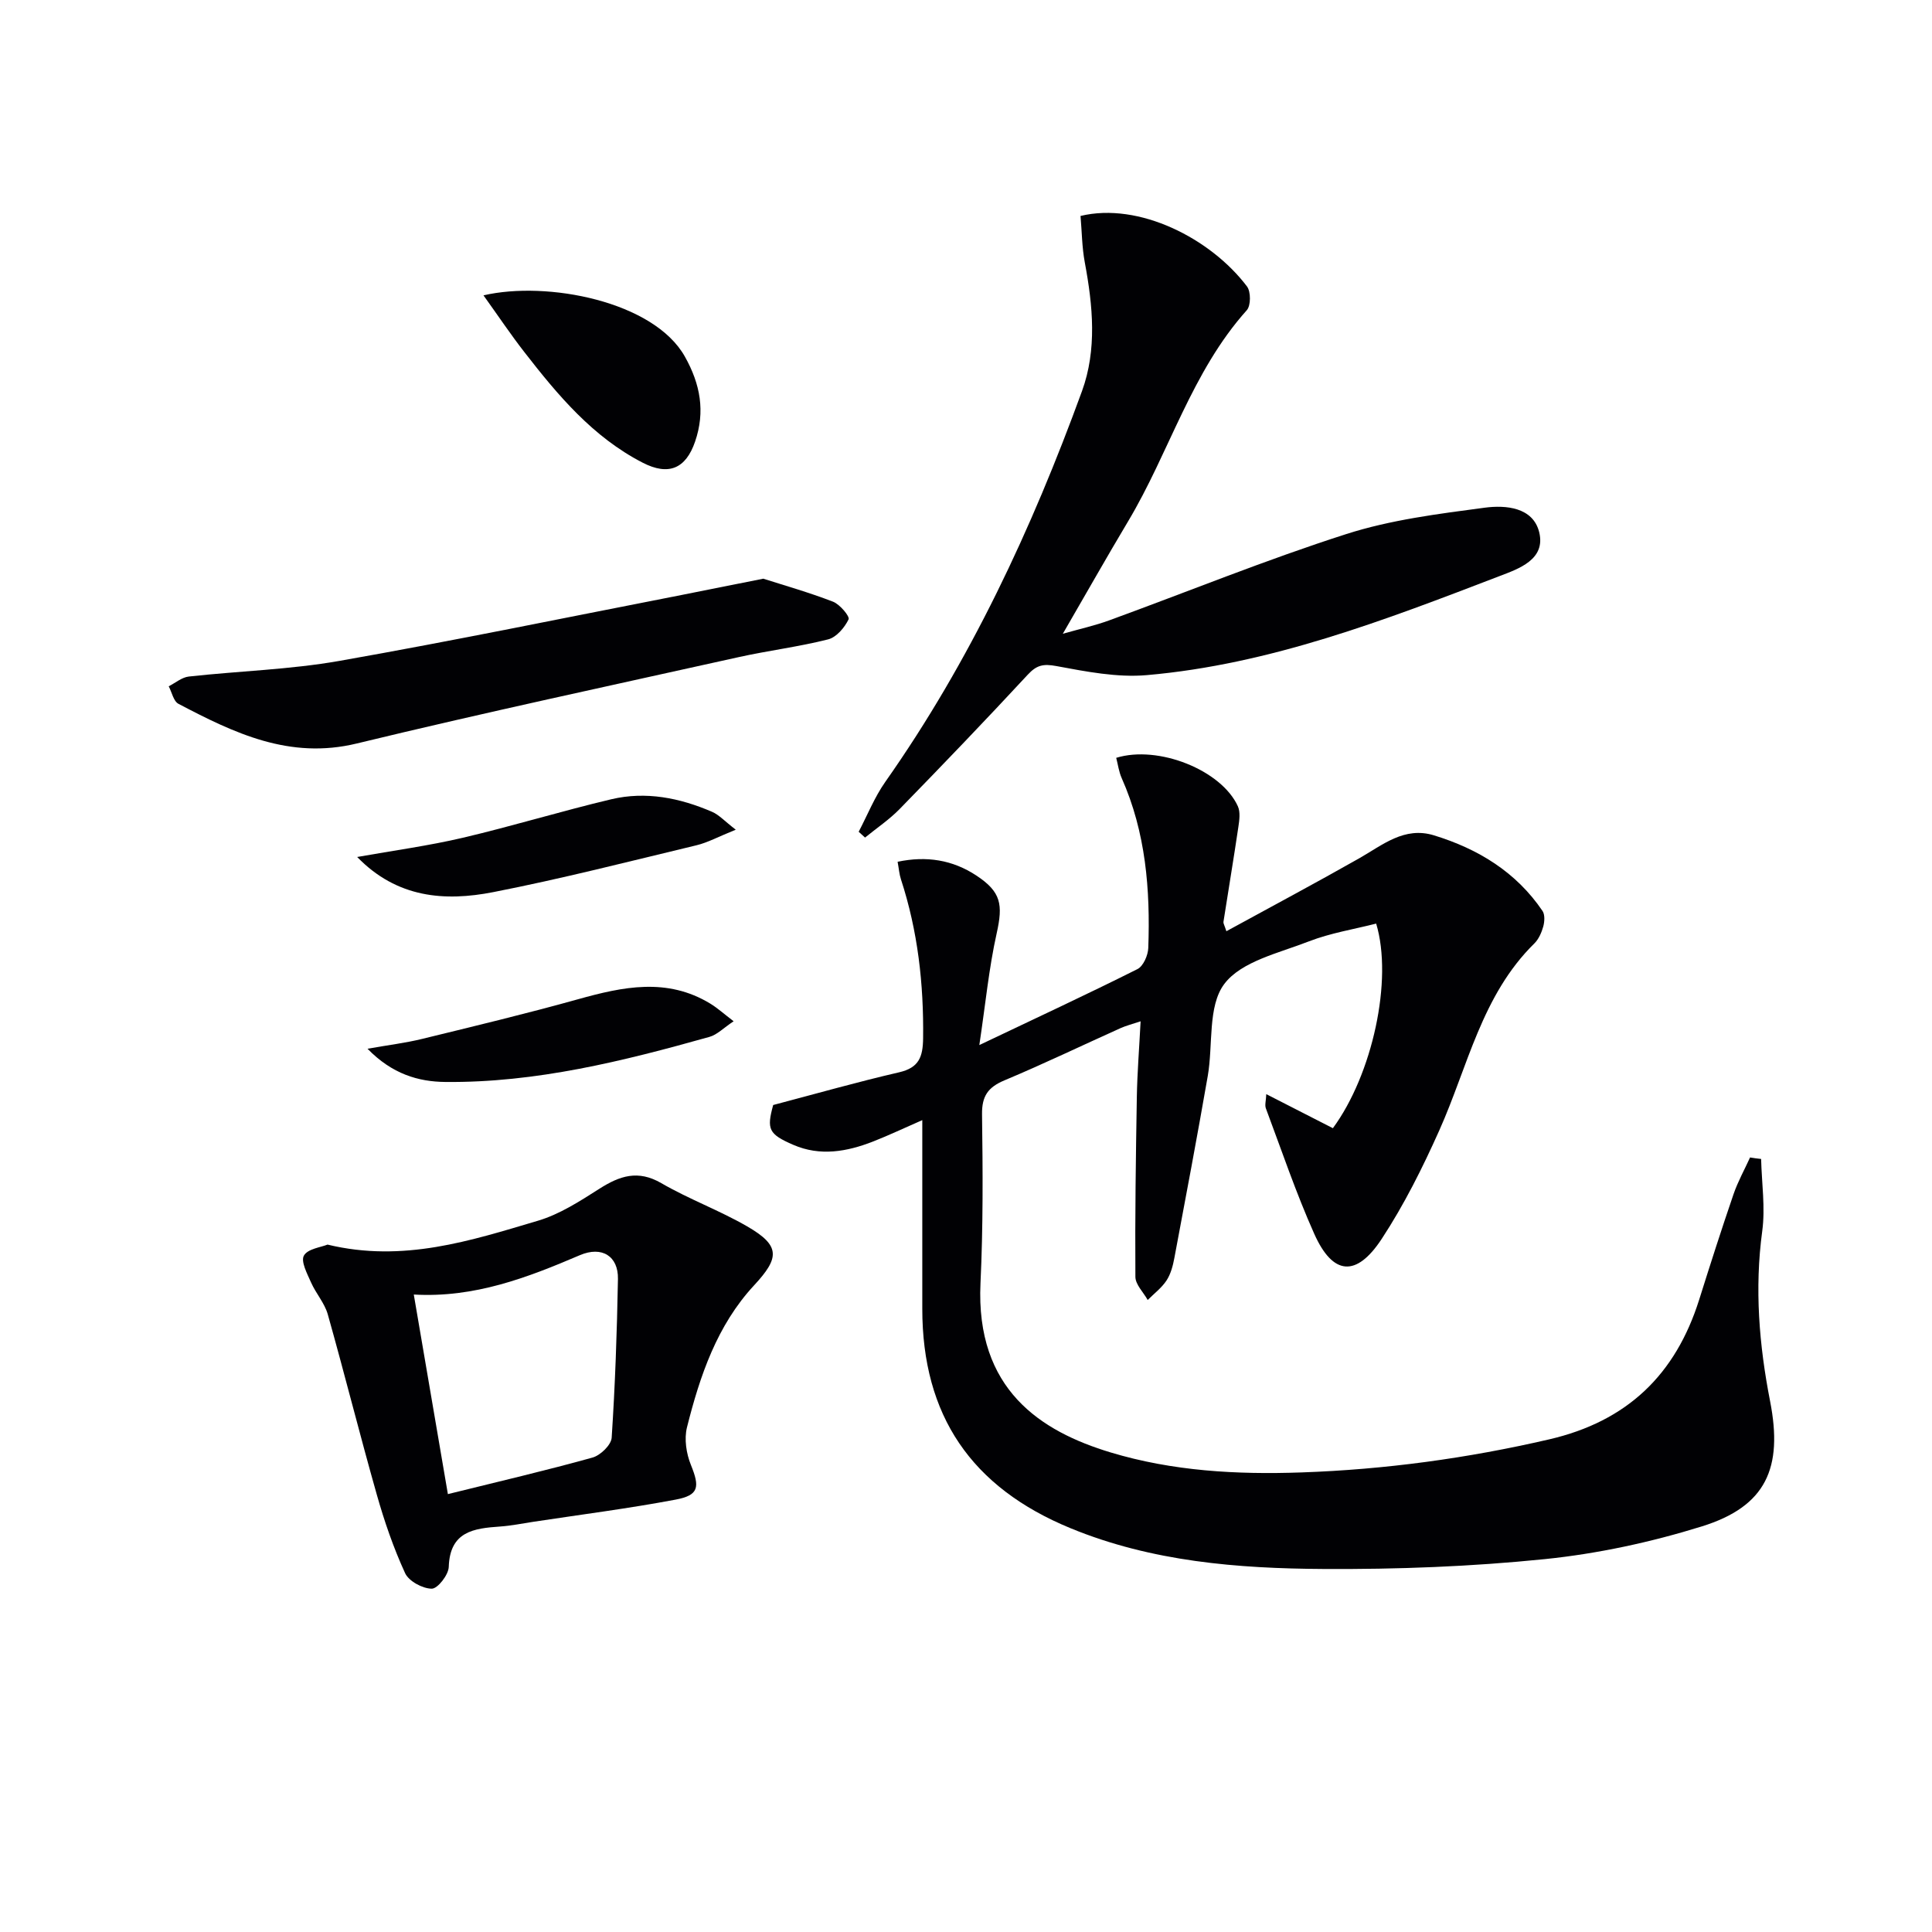
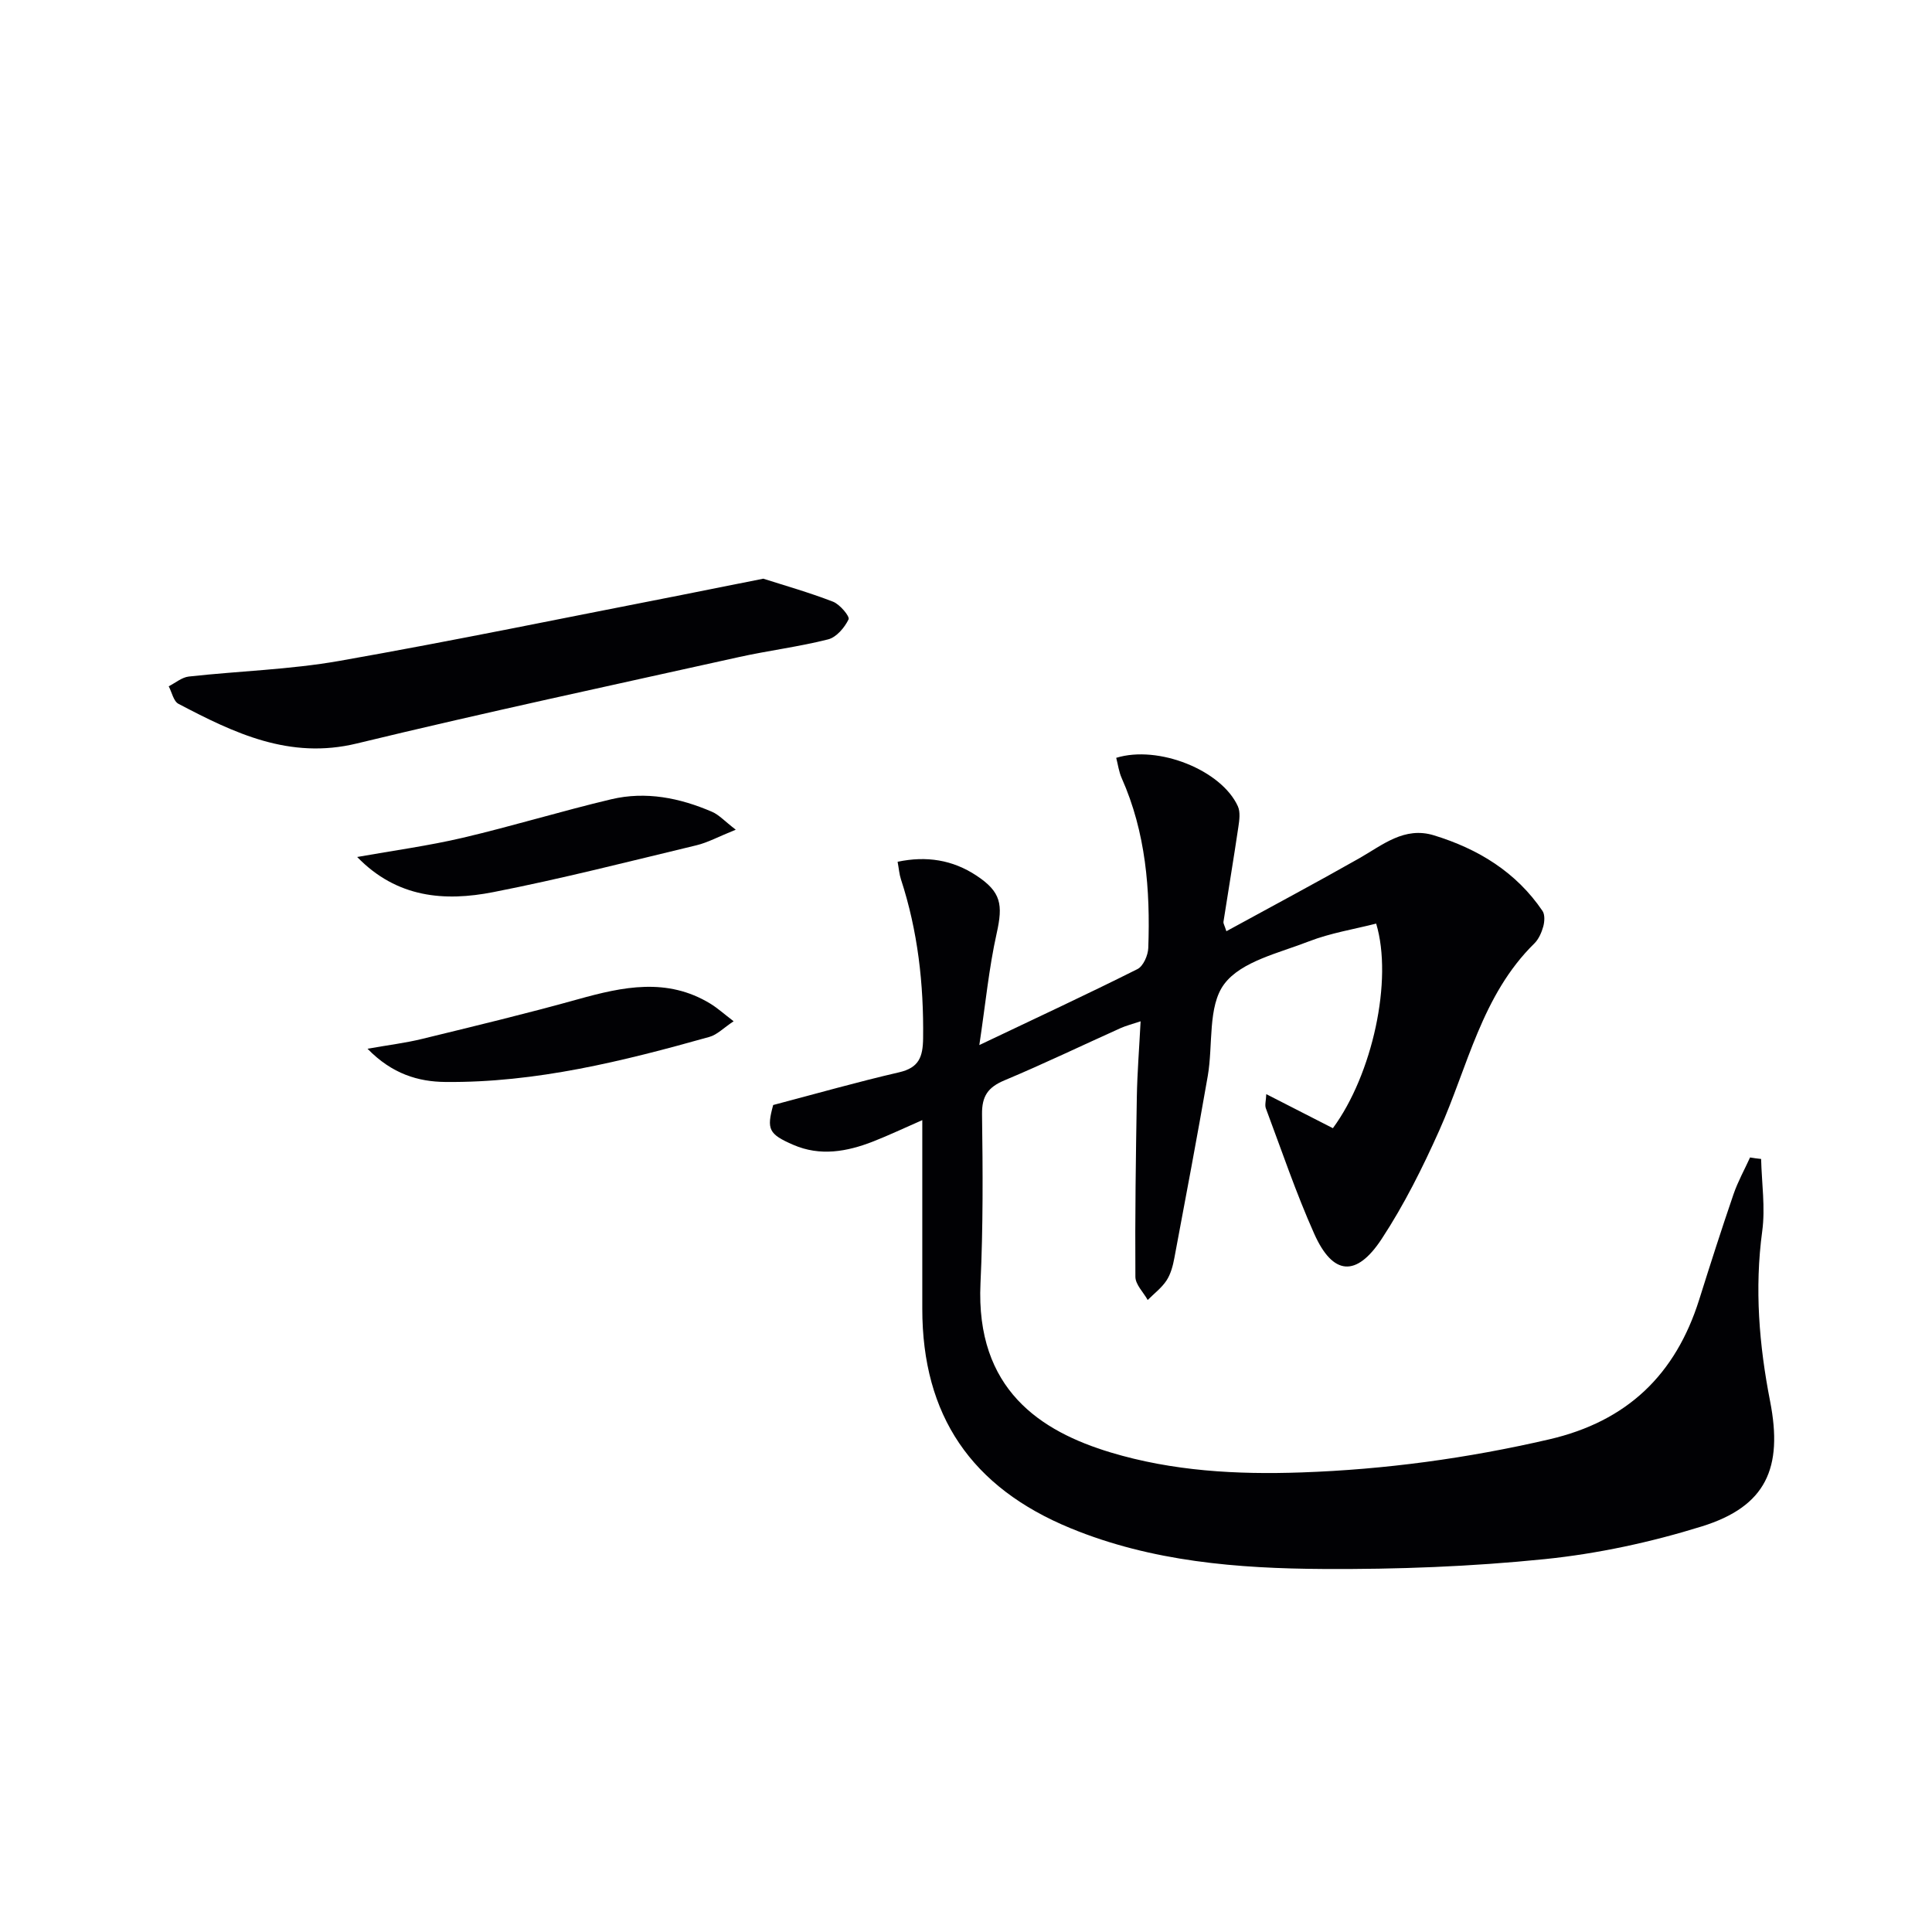
<svg xmlns="http://www.w3.org/2000/svg" enable-background="new 0 0 400 400" viewBox="0 0 400 400">
  <g fill="#010104">
    <path d="m364.62 239.95c.12 4.99.89 10.07.23 14.95-1.61 11.89-.64 23.6 1.63 35.21 2.7 13.83-.82 21.78-14.15 25.92-10.53 3.27-21.54 5.65-32.5 6.77-15.19 1.55-30.54 2.13-45.81 2.04-17.79-.1-35.53-1.52-52.33-8.42-20.59-8.46-30.74-23.35-30.74-45.47 0-12.82 0-25.64 0-39.04-3.67 1.6-6.9 3.14-10.22 4.44-5.39 2.1-10.92 3.09-16.48.68-5.15-2.23-5.54-3.24-4.17-8.25 8.85-2.33 17.41-4.77 26.07-6.77 4.11-.95 4.92-3.17 4.97-7.04.14-11.24-1.09-22.22-4.59-32.92-.35-1.07-.43-2.24-.69-3.63 6-1.26 11.38-.39 16.29 2.84 5.16 3.4 5.55 6.01 4.22 11.98-1.6 7.16-2.3 14.53-3.59 23.13 11.92-5.68 22.41-10.55 32.74-15.73 1.21-.61 2.19-2.86 2.24-4.39.43-12.05-.51-23.93-5.51-35.16-.58-1.31-.77-2.8-1.13-4.19 8.72-2.69 21.8 2.55 25.19 10.04.54 1.2.31 2.87.1 4.27-.97 6.57-2.07 13.11-3.09 19.67-.04.28.18.61.61 1.92 9.28-5.08 18.45-9.96 27.49-15.09 4.86-2.76 9.34-6.65 15.49-4.76 9.13 2.8 17 7.58 22.47 15.65.52.77.43 2.21.16 3.21-.35 1.25-.94 2.62-1.84 3.51-10.93 10.73-13.77 25.51-19.71 38.76-3.45 7.71-7.27 15.36-11.89 22.4-5.27 8.03-10.13 7.58-13.98-1.03-3.78-8.46-6.76-17.29-10.02-25.99-.25-.68.03-1.55.09-2.93 4.92 2.51 9.41 4.81 13.79 7.05 8.17-11.1 12.48-30.68 8.96-42.36-4.62 1.18-9.47 1.95-13.95 3.69-6.17 2.41-13.98 4.12-17.5 8.82-3.46 4.61-2.29 12.61-3.42 19.07-2.19 12.57-4.55 25.11-6.91 37.65-.3 1.61-.75 3.33-1.63 4.67-1.01 1.53-2.57 2.7-3.89 4.03-.89-1.6-2.54-3.19-2.55-4.8-.09-12.44.09-24.88.3-37.32.09-4.97.49-9.94.78-15.58-1.79.6-3 .9-4.12 1.4-8.03 3.61-15.97 7.43-24.08 10.83-3.39 1.42-4.68 3.25-4.63 7.02.16 11.66.23 23.33-.32 34.97-1.03 22.03 12.49 30.68 26.94 35.04 12.86 3.88 26.16 4.61 39.5 4.14 17.31-.6 34.36-2.92 51.28-6.84 16.2-3.75 26.2-13.42 31.09-28.97 2.29-7.29 4.62-14.57 7.1-21.8.9-2.62 2.27-5.07 3.42-7.6.76.14 1.53.22 2.29.31z" />
-     <path d="m177.78 172.21c1.82-3.47 3.29-7.19 5.53-10.36 17.56-24.96 30.3-52.34 40.7-80.86 3.13-8.59 2.26-17.69.59-26.63-.6-3.2-.61-6.5-.89-9.65 12.1-2.92 26.95 4.65 34.47 14.6.81 1.07.81 3.96-.04 4.91-11.46 12.78-16.02 29.41-24.61 43.77-4.43 7.41-8.67 14.93-13.48 23.22 3.56-1.01 6.64-1.69 9.57-2.76 16.37-5.97 32.54-12.57 49.12-17.88 9.2-2.95 19.03-4.18 28.67-5.46 4.32-.57 10-.11 11.27 5.1 1.37 5.63-4.25 7.55-8.18 9.05-23.72 9.1-47.5 18.29-73.09 20.52-6.15.53-12.55-.74-18.71-1.88-2.69-.5-4.06-.21-5.9 1.77-8.71 9.4-17.59 18.65-26.54 27.83-2.15 2.2-4.76 3.95-7.16 5.91-.45-.41-.89-.8-1.32-1.2z" />
-     <path d="m67.81 257.68c15.67 3.78 29.64-.81 43.56-4.94 4.5-1.33 8.69-4.05 12.71-6.61 4.22-2.69 8-3.98 12.84-1.17 5.72 3.32 12.03 5.63 17.76 8.94 6.92 4 6.75 6.5 1.45 12.21-7.67 8.26-11.22 18.73-13.9 29.41-.6 2.4-.14 5.44.82 7.79 1.85 4.57 1.68 6.26-3.17 7.17-9.76 1.84-19.62 3.1-29.45 4.59-2.3.35-4.58.82-6.89.98-5.46.38-10.39 1.01-10.63 8.36-.05 1.64-2.29 4.52-3.52 4.51-1.9-.01-4.76-1.55-5.52-3.22-2.4-5.22-4.29-10.72-5.86-16.26-3.52-12.4-6.65-24.92-10.15-37.33-.66-2.33-2.46-4.32-3.46-6.59-.8-1.81-2.16-4.36-1.48-5.56.79-1.42 3.54-1.72 4.89-2.28zm24.92 51.66c10.7-2.65 20.38-4.9 29.95-7.57 1.63-.45 3.86-2.61 3.96-4.1.72-10.95 1.1-21.92 1.3-32.9.08-4.67-3.29-6.86-7.88-4.9-10.88 4.65-21.81 8.87-34.39 8.15 2.39 14.04 4.67 27.36 7.06 41.32z" />
    <path d="m158.03 119.81c4.21 1.35 9.41 2.82 14.43 4.76 1.43.55 3.52 3.06 3.23 3.66-.83 1.71-2.52 3.72-4.25 4.15-6.09 1.54-12.36 2.31-18.5 3.67-26.38 5.86-52.81 11.52-79.07 17.88-13.94 3.38-25.39-2.16-36.92-8.21-1.03-.54-1.36-2.39-2.02-3.63 1.38-.7 2.72-1.86 4.16-2.02 10.39-1.15 20.92-1.43 31.19-3.24 23.67-4.17 47.21-9.04 70.81-13.64 5.19-1.03 10.38-2.08 16.94-3.38z" />
-     <path d="m100.1 61.15c13.15-3.06 35.25 1.22 41.69 12.67 3.22 5.72 4.25 11.4 2.12 17.61-1.93 5.62-5.49 7.12-10.84 4.37-10.33-5.31-17.58-13.98-24.52-22.92-2.81-3.61-5.36-7.42-8.45-11.73z" />
    <path d="m152.33 171.78c-3.62 1.46-5.81 2.67-8.15 3.23-14 3.36-27.96 6.94-42.08 9.7-10.03 1.96-19.91 1.22-28.15-7.28 7.53-1.34 14.78-2.32 21.87-3.98 10.3-2.42 20.44-5.53 30.73-7.97 7.17-1.7 14.19-.29 20.88 2.6 1.42.61 2.54 1.88 4.9 3.7z" />
    <path d="m76.09 217.13c4.47-.79 7.95-1.21 11.32-2.04 10.77-2.63 21.56-5.22 32.24-8.2 9.31-2.6 18.45-4.55 27.41.9 1.49.91 2.81 2.11 4.83 3.65-2.1 1.39-3.42 2.8-5.02 3.24-17.89 5.03-35.92 9.51-54.66 9.33-5.58-.05-11.03-1.64-16.12-6.88z" />
  </g>
</svg>